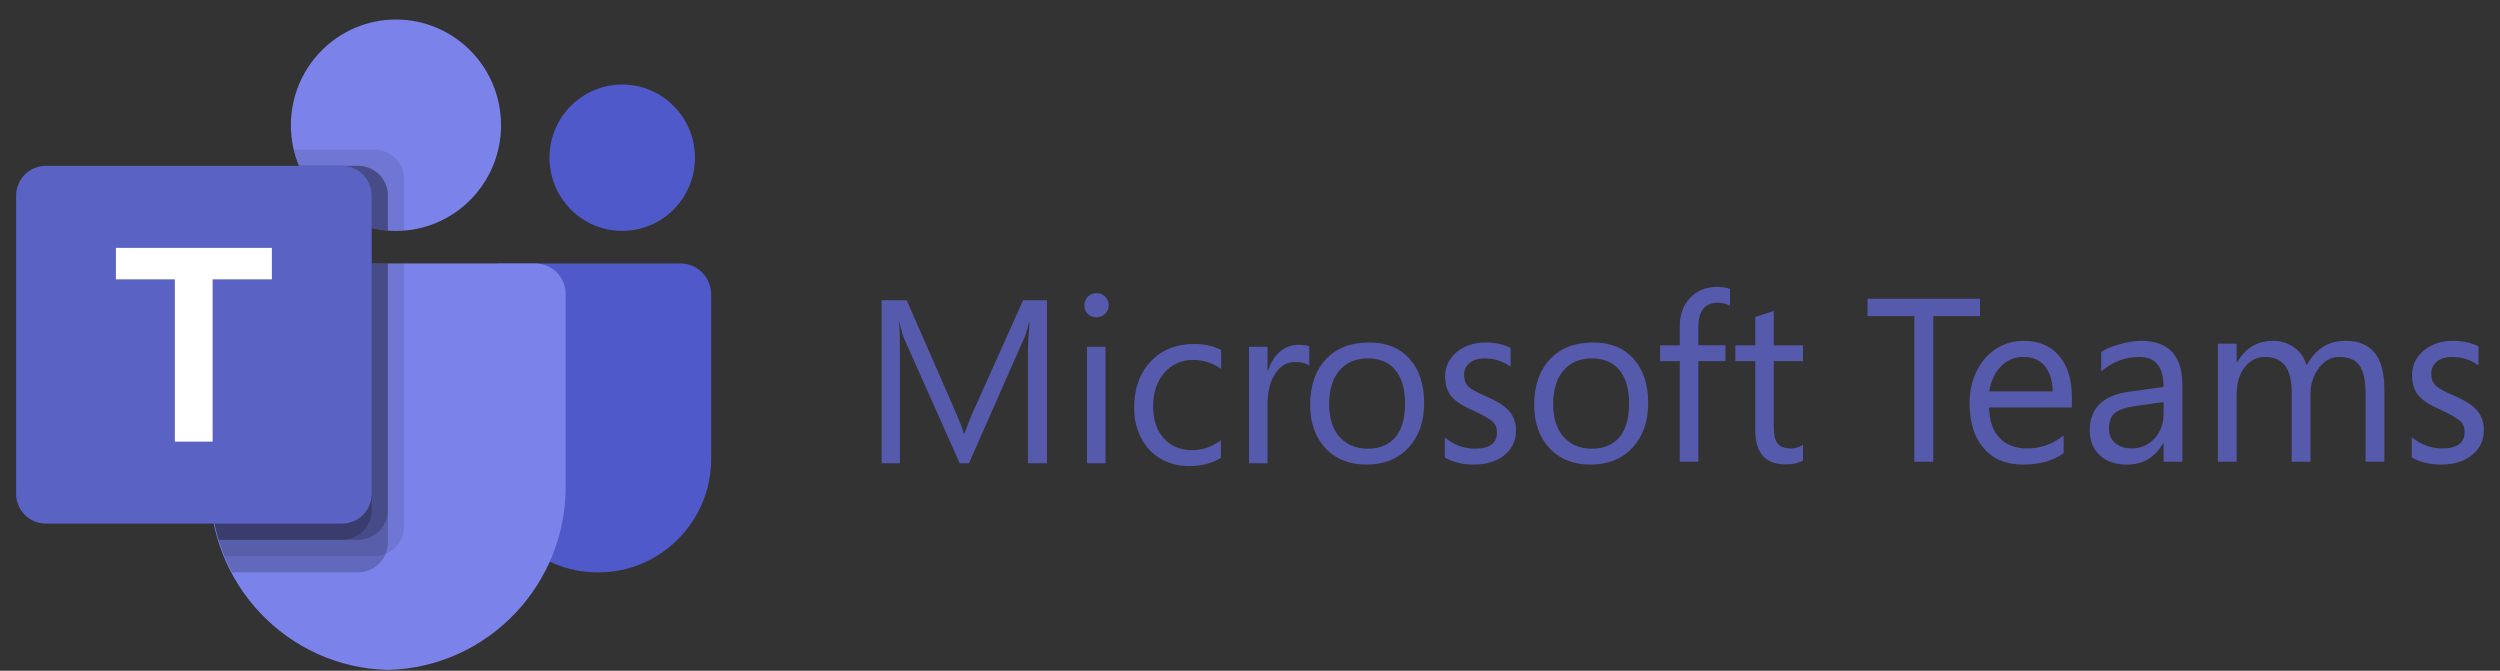
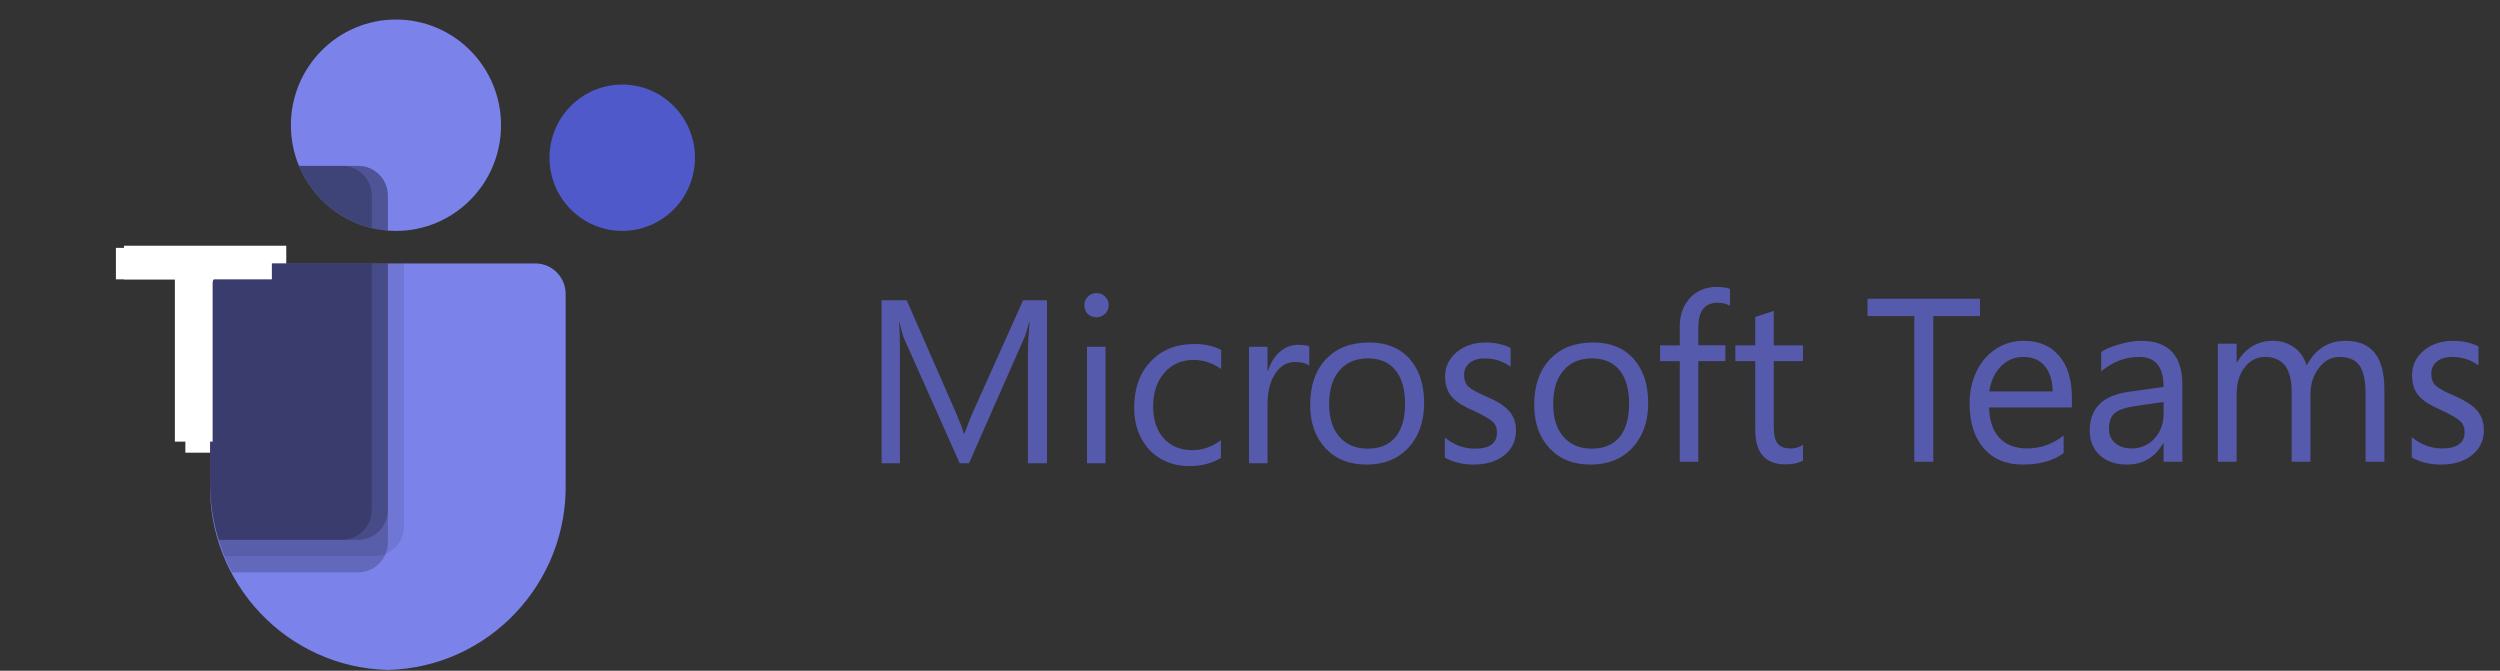
<svg xmlns="http://www.w3.org/2000/svg" width="123" height="33" viewBox="0 0 123 33" fill="none">
  <rect x="0" y="0" width="123" height="33" fill="#333333" stroke="none" />
  <g clip-path="url(#clip0_2160_6813)">
    <path fill-rule="evenodd" clip-rule="evenodd" d="M51.511 14.773H50.337L47.839 20.341C47.768 20.485 47.64 20.813 47.456 21.325H47.416C47.36 21.111 47.24 20.791 47.056 20.364L44.611 14.773H43.375V22.792H44.278V17.416C44.278 16.695 44.262 16.173 44.233 15.851H44.255C44.338 16.236 44.417 16.511 44.491 16.674L47.216 22.792H47.674L50.391 16.629C50.462 16.472 50.542 16.212 50.631 15.851H50.653C50.6 16.463 50.573 16.981 50.573 17.408V22.792H51.511V14.773ZM53.481 22.792H54.392V17.063H53.481V22.792ZM54.374 14.594C54.259 14.478 54.116 14.42 53.948 14.42C53.775 14.42 53.633 14.48 53.521 14.599C53.407 14.715 53.352 14.854 53.352 15.015C53.352 15.194 53.407 15.339 53.521 15.449C53.636 15.556 53.779 15.61 53.948 15.61C54.11 15.61 54.251 15.554 54.37 15.44C54.488 15.327 54.548 15.185 54.548 15.015C54.548 14.851 54.49 14.71 54.374 14.594ZM60.069 21.656C59.633 21.985 59.166 22.148 58.668 22.148C58.078 22.148 57.608 21.955 57.259 21.567C56.909 21.18 56.734 20.652 56.734 19.984C56.734 19.313 56.918 18.766 57.286 18.342C57.656 17.92 58.136 17.707 58.726 17.707C59.203 17.707 59.656 17.857 60.082 18.154V17.215C59.7 17.022 59.261 16.924 58.766 16.924C57.868 16.924 57.149 17.213 56.61 17.788C56.07 18.36 55.801 19.12 55.801 20.069C55.801 20.618 55.914 21.113 56.143 21.553C56.374 21.992 56.695 22.332 57.108 22.573C57.522 22.811 57.989 22.931 58.508 22.931C59.11 22.931 59.63 22.797 60.069 22.529V21.656ZM64.417 17.041C64.293 16.991 64.112 16.965 63.875 16.965C63.534 16.965 63.231 17.08 62.968 17.309C62.703 17.54 62.51 17.85 62.386 18.244H62.363V17.063H61.452V22.792H62.363V19.872C62.363 19.262 62.489 18.765 62.741 18.383C62.992 18.001 63.32 17.81 63.724 17.81C64.023 17.81 64.254 17.871 64.417 17.993V17.041ZM68.657 21.506C68.343 21.885 67.889 22.074 67.297 22.074C66.712 22.074 66.249 21.882 65.906 21.497C65.564 21.11 65.394 20.573 65.394 19.887C65.394 19.171 65.564 18.616 65.906 18.223C66.246 17.829 66.71 17.633 67.297 17.633C67.886 17.633 68.339 17.825 68.653 18.21C68.97 18.594 69.129 19.147 69.129 19.864C69.129 20.578 68.971 21.125 68.657 21.506M69.346 17.651C68.869 17.117 68.208 16.85 67.364 16.85C66.459 16.85 65.75 17.126 65.234 17.677C64.718 18.226 64.46 18.974 64.46 19.922C64.46 20.802 64.711 21.512 65.212 22.052C65.715 22.588 66.388 22.857 67.23 22.857C68.093 22.857 68.78 22.581 69.293 22.029C69.809 21.474 70.067 20.743 70.067 19.833C70.067 18.91 69.827 18.182 69.346 17.651ZM74.257 20.231C74.037 19.975 73.656 19.733 73.114 19.502C72.675 19.314 72.385 19.153 72.243 19.019C72.103 18.883 72.034 18.687 72.034 18.433C72.034 18.198 72.124 18.006 72.305 17.856C72.488 17.707 72.732 17.633 73.034 17.633C73.523 17.633 73.952 17.77 74.323 18.044V17.118C73.959 16.939 73.552 16.85 73.105 16.85C72.524 16.85 72.044 17.01 71.665 17.328C71.288 17.645 71.1 18.04 71.1 18.514C71.1 18.923 71.203 19.252 71.411 19.502C71.618 19.75 71.974 19.981 72.478 20.195C72.976 20.428 73.296 20.614 73.439 20.75C73.581 20.884 73.652 21.059 73.652 21.273C73.652 21.808 73.29 22.074 72.567 22.074C72.027 22.074 71.534 21.893 71.087 21.528V22.512C71.489 22.741 71.96 22.857 72.501 22.857C73.129 22.857 73.632 22.703 74.012 22.396C74.394 22.086 74.586 21.682 74.586 21.184C74.586 20.802 74.476 20.485 74.257 20.231M79.68 21.506C79.366 21.885 78.912 22.074 78.32 22.074C77.735 22.074 77.272 21.882 76.928 21.497C76.587 21.11 76.417 20.573 76.417 19.887C76.417 19.171 76.587 18.616 76.928 18.223C77.268 17.829 77.733 17.633 78.32 17.633C78.909 17.633 79.361 17.825 79.676 18.21C79.993 18.594 80.151 19.147 80.151 19.864C80.151 20.578 79.994 21.125 79.68 21.506M80.369 17.651C79.891 17.117 79.231 16.85 78.387 16.85C77.482 16.85 76.773 17.126 76.257 17.677C75.741 18.226 75.483 18.974 75.483 19.922C75.483 20.802 75.733 21.512 76.235 22.052C76.738 22.588 77.411 22.857 78.253 22.857C79.116 22.857 79.803 22.581 80.316 22.029C80.832 21.474 81.09 20.743 81.09 19.833C81.09 18.91 80.85 18.182 80.369 17.651ZM85.117 14.216C84.954 14.151 84.735 14.117 84.459 14.117C83.931 14.117 83.496 14.296 83.156 14.654C82.815 15.012 82.645 15.481 82.645 16.063V16.989H81.676V17.767H82.645V22.718H83.557V17.767H84.89V16.988H83.557V16.108C83.557 15.3 83.875 14.895 84.512 14.895C84.737 14.895 84.939 14.945 85.117 15.043V14.216ZM88.706 21.877C88.537 22.002 88.339 22.065 88.115 22.065C87.809 22.065 87.591 21.984 87.461 21.823C87.333 21.66 87.27 21.385 87.27 21V17.767H88.706V16.989H87.27V15.298L86.359 15.593V16.989H85.38V17.767H86.359V21.157C86.359 22.284 86.854 22.848 87.848 22.848C88.2 22.848 88.486 22.785 88.706 22.66V21.877L88.706 21.877ZM97.416 14.699H91.881V15.549H94.183V22.718H95.117V15.549H97.416V14.699ZM97.872 19.257C97.949 18.747 98.14 18.337 98.444 18.028C98.75 17.718 99.118 17.561 99.548 17.561C100.001 17.561 100.353 17.711 100.603 18.01C100.851 18.307 100.981 18.722 100.99 19.257H97.872ZM101.937 19.556C101.937 18.677 101.726 17.992 101.306 17.503C100.888 17.013 100.305 16.768 99.557 16.768C99.061 16.768 98.611 16.899 98.205 17.162C97.799 17.423 97.481 17.791 97.25 18.264C97.017 18.739 96.903 19.264 96.903 19.837C96.903 20.78 97.134 21.519 97.597 22.054C98.059 22.589 98.702 22.857 99.526 22.857C100.357 22.857 101.026 22.669 101.531 22.294V21.428C100.992 21.852 100.396 22.063 99.742 22.063C99.158 22.063 98.703 21.891 98.376 21.546C98.049 21.2 97.877 20.699 97.862 20.046H101.937V19.556ZM106.448 20.358C106.448 20.846 106.297 21.252 105.997 21.578C105.7 21.902 105.322 22.063 104.866 22.063C104.542 22.063 104.276 21.976 104.068 21.8C103.863 21.626 103.762 21.392 103.762 21.102C103.762 20.743 103.857 20.483 104.046 20.322C104.237 20.162 104.573 20.048 105.051 19.978L106.448 19.778V20.358H106.448ZM107.372 18.939C107.372 17.492 106.693 16.768 105.339 16.768C105.017 16.768 104.652 16.829 104.244 16.949C103.835 17.067 103.547 17.192 103.379 17.321V18.273C103.938 17.799 104.564 17.561 105.258 17.561C106.051 17.561 106.448 18.053 106.448 19.035L104.717 19.28C103.449 19.461 102.815 20.093 102.815 21.175C102.815 21.689 102.982 22.098 103.316 22.404C103.649 22.706 104.093 22.857 104.65 22.857C105.43 22.857 106.022 22.508 106.425 21.809H106.448V22.716H107.372V18.94L107.372 18.939ZM117.311 19.139C117.311 17.559 116.675 16.768 115.404 16.768C114.557 16.768 113.918 17.172 113.489 17.979C113.372 17.595 113.162 17.297 112.863 17.085C112.562 16.875 112.224 16.768 111.849 16.768C111.067 16.768 110.472 17.122 110.064 17.829H110.042V16.909H109.118V22.716H110.042V19.407C110.042 18.863 110.172 18.421 110.434 18.078C110.697 17.734 111.033 17.562 111.439 17.562C112.313 17.562 112.75 18.132 112.75 19.27V22.716H113.674V19.407C113.674 18.902 113.811 18.468 114.088 18.105C114.365 17.743 114.699 17.561 115.093 17.561C115.559 17.561 115.891 17.704 116.089 17.988C116.288 18.269 116.387 18.734 116.387 19.384V22.716H117.311V19.139ZM121.872 20.195C121.649 19.936 121.264 19.69 120.714 19.456C120.269 19.266 119.975 19.103 119.831 18.967C119.689 18.829 119.619 18.63 119.619 18.373C119.619 18.135 119.71 17.94 119.894 17.788C120.08 17.637 120.327 17.561 120.633 17.561C121.129 17.561 121.564 17.701 121.94 17.979V17.04C121.57 16.859 121.158 16.768 120.705 16.768C120.116 16.768 119.629 16.93 119.245 17.253C118.863 17.574 118.673 17.974 118.673 18.454C118.673 18.869 118.778 19.203 118.988 19.456C119.198 19.708 119.558 19.941 120.07 20.159C120.575 20.395 120.899 20.583 121.043 20.721C121.187 20.857 121.26 21.034 121.26 21.252C121.26 21.794 120.892 22.063 120.16 22.063C119.612 22.063 119.112 21.88 118.659 21.51V22.507C119.067 22.74 119.545 22.857 120.092 22.857C120.729 22.857 121.239 22.701 121.625 22.39C122.012 22.076 122.206 21.666 122.206 21.161C122.206 20.774 122.094 20.453 121.872 20.195Z" fill="#555AAC" />
    <path fill-rule="evenodd" clip-rule="evenodd" d="M14.084 13.744H11.052V22.272H9.12V13.744H6.102V12.09H14.084V13.744Z" fill="white" />
-     <path d="M24.645 12.961H33.478C34.312 12.961 34.989 13.642 34.989 14.481V22.575C34.989 25.66 32.503 28.161 29.436 28.161H29.41C26.343 28.161 23.856 25.661 23.855 22.575V13.755C23.855 13.545 23.939 13.343 24.087 13.194C24.235 13.045 24.436 12.961 24.645 12.961Z" fill="#5059C9" />
    <path d="M30.614 11.36C32.59 11.36 34.192 9.748 34.192 7.76C34.192 5.772 32.59 4.16 30.614 4.16C28.637 4.16 27.035 5.772 27.035 7.76C27.035 9.748 28.637 11.36 30.614 11.36Z" fill="#5059C9" />
    <path d="M19.482 11.361C22.336 11.361 24.651 9.033 24.651 6.161C24.651 3.289 22.336 0.961 19.482 0.961C16.627 0.961 14.312 3.289 14.312 6.161C14.312 9.033 16.627 11.361 19.482 11.361Z" fill="#7B83EB" />
    <path d="M26.372 12.961H11.792C10.968 12.982 10.315 13.67 10.335 14.499V23.73C10.219 28.708 14.134 32.839 19.082 32.961C24.03 32.839 27.945 28.708 27.83 23.73V14.499C27.849 13.67 27.197 12.982 26.372 12.961Z" fill="#7B83EB" />
    <path opacity="0.1" d="M19.879 12.961V25.897C19.877 26.187 19.79 26.47 19.629 26.711C19.468 26.951 19.239 27.139 18.973 27.249C18.799 27.323 18.613 27.361 18.424 27.361H11.036C10.933 27.097 10.837 26.833 10.758 26.561C10.479 25.643 10.337 24.689 10.336 23.729V14.497C10.317 13.669 10.968 12.982 11.792 12.961H19.879Z" fill="black" />
    <path opacity="0.2" d="M19.084 12.961V26.697C19.084 26.887 19.046 27.074 18.973 27.249C18.863 27.517 18.677 27.747 18.438 27.909C18.199 28.071 17.917 28.159 17.629 28.161H11.41C11.275 27.897 11.148 27.633 11.036 27.361C10.929 27.099 10.836 26.832 10.758 26.561C10.479 25.643 10.337 24.689 10.336 23.729V14.497C10.317 13.669 10.968 12.982 11.792 12.961H19.084Z" fill="black" />
    <path opacity="0.2" d="M19.084 12.961V25.097C19.078 25.903 18.43 26.555 17.629 26.561H10.758C10.479 25.643 10.337 24.689 10.336 23.729V14.497C10.317 13.669 10.968 12.982 11.792 12.961H19.084Z" fill="black" />
    <path opacity="0.2" d="M18.289 12.961V25.097C18.283 25.903 17.635 26.555 16.834 26.561H10.758C10.479 25.643 10.337 24.689 10.336 23.729V14.497C10.317 13.669 10.968 12.982 11.792 12.961H18.289Z" fill="black" />
-     <path opacity="0.1" d="M19.881 8.823V11.343C19.745 11.351 19.618 11.359 19.483 11.359C19.348 11.359 19.221 11.351 19.085 11.343C18.817 11.325 18.551 11.283 18.29 11.215C17.496 11.026 16.758 10.651 16.136 10.12C15.514 9.588 15.026 8.917 14.711 8.159C14.602 7.901 14.517 7.634 14.457 7.359H18.425C19.228 7.362 19.878 8.016 19.881 8.823Z" fill="black" />
    <path opacity="0.2" d="M19.085 9.624V11.344C18.816 11.326 18.55 11.283 18.29 11.216C17.496 11.027 16.758 10.651 16.136 10.12C15.514 9.589 15.025 8.917 14.711 8.16H17.629C18.432 8.163 19.082 8.817 19.085 9.624Z" fill="black" />
    <path opacity="0.2" d="M19.085 9.624V11.344C18.816 11.326 18.55 11.283 18.29 11.216C17.496 11.027 16.758 10.651 16.136 10.12C15.514 9.589 15.025 8.917 14.711 8.16H17.629C18.432 8.163 19.082 8.817 19.085 9.624Z" fill="black" />
    <path opacity="0.2" d="M18.29 9.624V11.216C17.496 11.027 16.758 10.652 16.136 10.12C15.514 9.589 15.025 8.918 14.711 8.16H16.834C17.637 8.163 18.287 8.817 18.29 9.624Z" fill="black" />
-     <path d="M2.251 8.16H16.831C17.636 8.16 18.288 8.817 18.288 9.627V24.294C18.288 25.104 17.636 25.76 16.831 25.76H2.251C1.446 25.76 0.793 25.104 0.793 24.294V9.627C0.793 8.817 1.446 8.16 2.251 8.16Z" fill="url(#paint0_linear_2160_6813)" />
    <path d="M13.376 13.744H10.461V21.728H8.604V13.744H5.703V12.195H13.376V13.744Z" fill="white" />
  </g>
  <defs>
    <linearGradient id="paint0_linear_2160_6813" x1="304.724" y1="-106.416" x2="1456.64" y2="1876.79" gradientUnits="userSpaceOnUse">
      <stop stop-color="#5A62C3" />
      <stop offset="0.5" stop-color="#4D55BD" />
      <stop offset="1" stop-color="#3940AB" />
    </linearGradient>
    <clipPath id="clip0_2160_6813">
      <rect width="121.412" height="32" fill="white" transform="translate(0.793 0.961)" />
    </clipPath>
  </defs>
</svg>